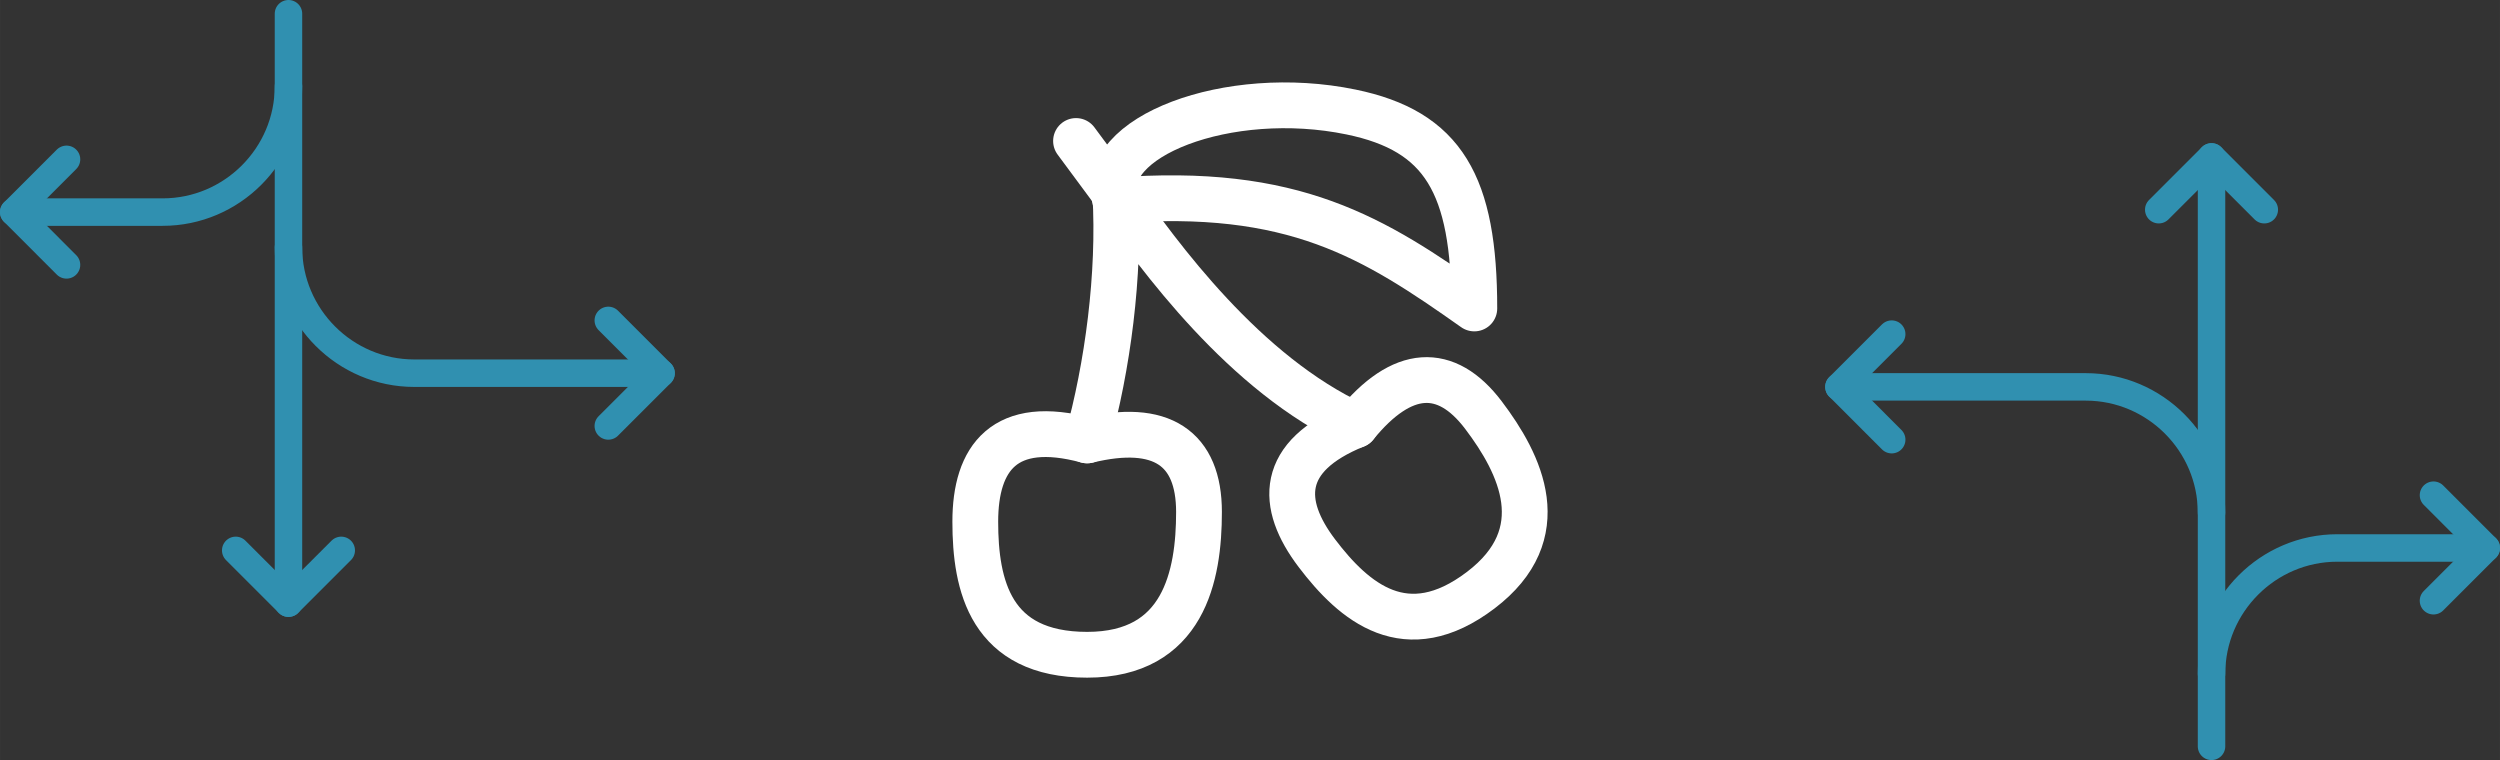
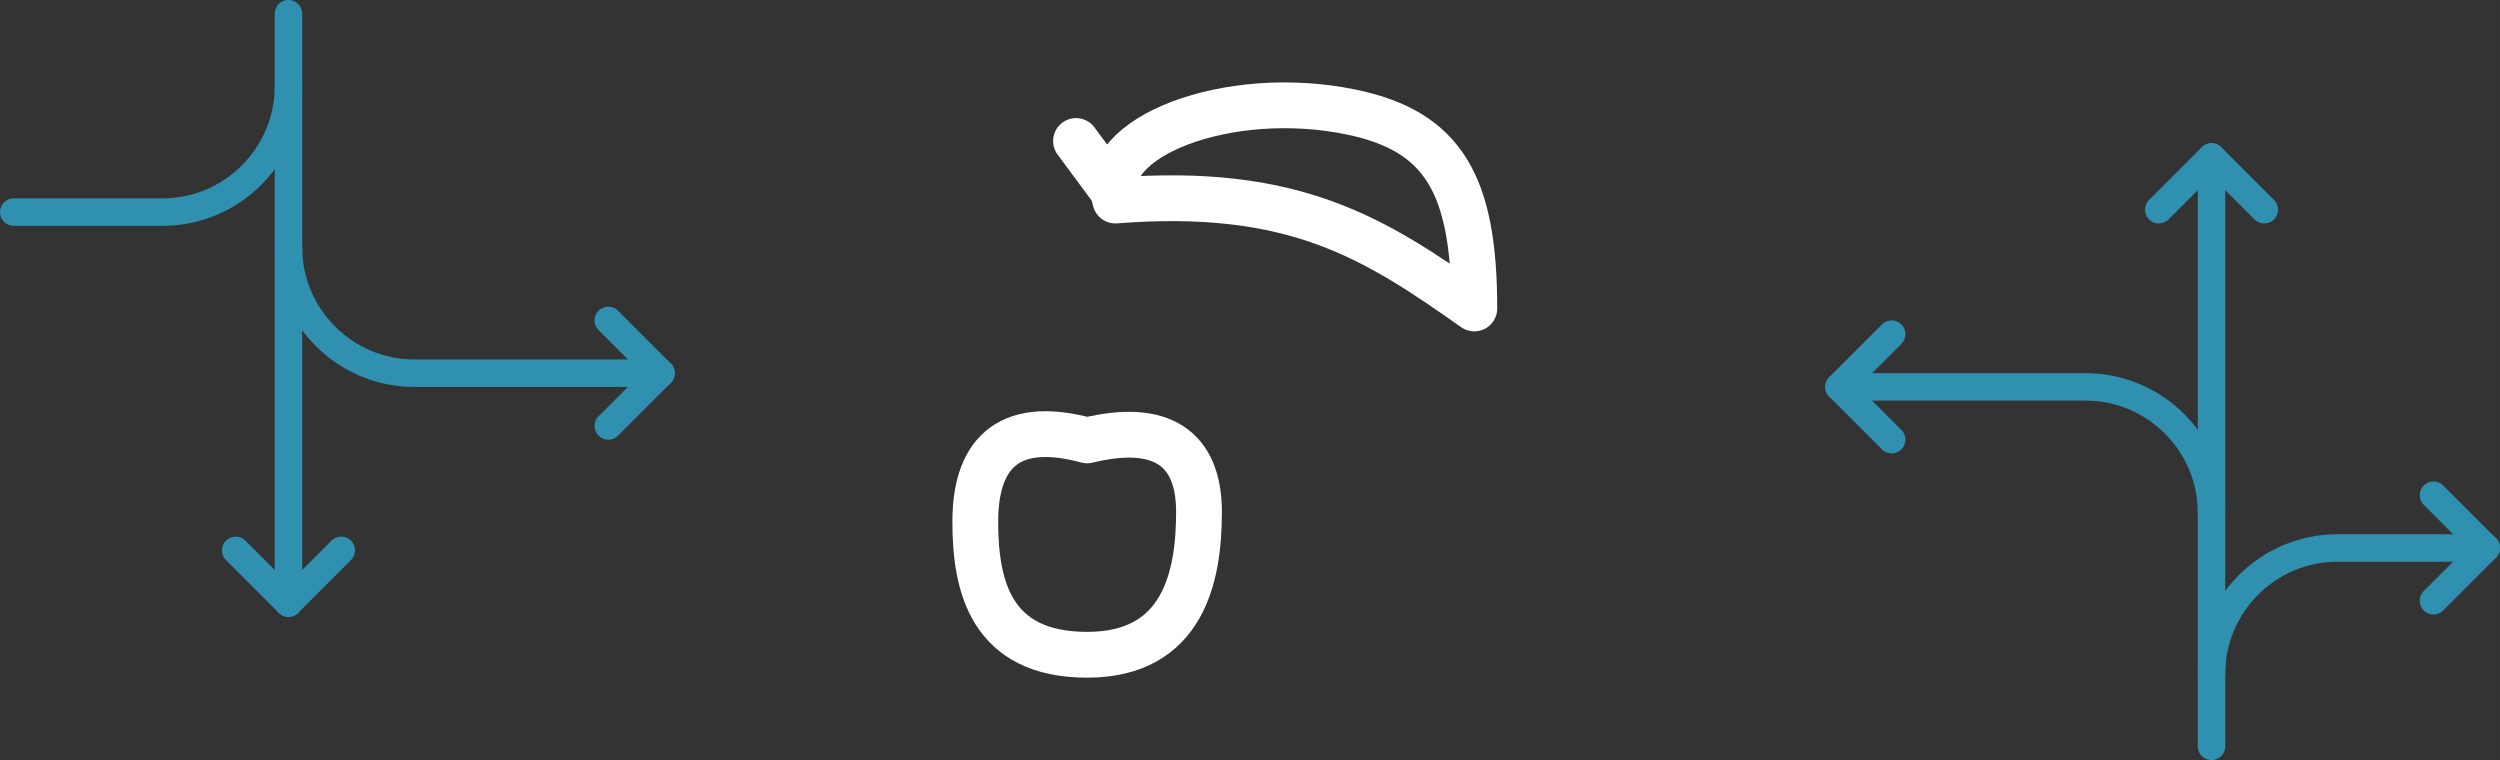
<svg xmlns="http://www.w3.org/2000/svg" xml:space="preserve" width="273px" height="83px" version="1.1" style="shape-rendering:geometricPrecision; text-rendering:geometricPrecision; image-rendering:optimizeQuality; fill-rule:evenodd; clip-rule:evenodd" viewBox="0 0 26569.9 8078.1">
  <rect x="0" y="0" width="26569.9" height="8078.1" fill="#333333" stroke="none" />
  <defs>
    <style type="text/css">
   
    .str0 {stroke:#3090B0;stroke-width:292;stroke-linecap:round;stroke-linejoin:round;stroke-miterlimit:2.613}
    .str1 {stroke:white;stroke-width:486.6;stroke-linecap:round;stroke-linejoin:round;stroke-miterlimit:2.613}
    .fil0 {fill:none}
   
  </style>
  </defs>
  <g id="Layer_x0020_1">
    <g id="_2570194639776">
      <g>
        <g>
          <polyline class="fil0 str0" points="22943.2,2228.6 23504.1,1667.8 24064.9,2228.7 " />
          <line class="fil0 str0" x1="23504.1" y1="1667.8" x2="23504.1" y2="7932.1" />
          <path class="fil0 str0" d="M26423.9 5823.9l-1583.1 0c-735.1,0 -1336.7,601.5 -1336.7,1336.7" />
          <path class="fil0 str0" d="M19544.2 4111.9l2623.3 0c735.1,0 1336.6,601.5 1336.6,1336.6" />
          <polyline class="fil0 str0" points="25863.1,5262.9 26423.9,5823.9 25863,6384.6 " />
          <polyline class="fil0 str0" points="20105,4672.8 19544.2,4111.9 20105,3551.1 " />
        </g>
        <g>
          <polyline class="fil0 str0" points="3626.7,5849.5 3065.8,6410.3 2505.1,5849.5 " />
          <line class="fil0 str0" x1="3065.8" y1="6410.3" x2="3065.8" y2="146" />
          <path class="fil0 str0" d="M146 2254.2l1583.1 0c735.1,0 1336.7,-601.5 1336.7,-1336.6" />
          <path class="fil0 str0" d="M7025.7 3966.3l-2623.3 0c-735.1,0 -1336.6,-601.5 -1336.6,-1336.7" />
-           <polyline class="fil0 str0" points="706.8,2815.2 146,2254.2 706.9,1693.5 " />
          <polyline class="fil0 str0" points="6464.9,3405.3 7025.7,3966.3 6464.9,4527 " />
        </g>
      </g>
      <g>
        <path class="fil0 str1" d="M11554.1 6958.9c1028.1,0 1188.8,-839.1 1188.8,-1517.4 0,-678.4 -398.5,-954.1 -1188.8,-761 -879.5,-237.7 -1188.9,186.3 -1188.9,864.6 0,678.4 160.8,1413.8 1188.9,1413.8z" />
-         <path class="fil0 str1" d="M15736 6273.4c791.6,-600.2 425.6,-1340.1 29.5,-1862.4 -396,-522.3 -863.9,-501.9 -1359.6,108.2 -815.9,330.4 -806.6,837.5 -410.6,1359.8 396.1,522.3 949.1,994.6 1740.7,394.4z" />
-         <path class="fil0 str1" d="M11554.1 4680.6c217.9,-778.8 349.3,-1766.3 299.6,-2618 466.3,663 1371.4,1912.1 2552.2,2456.6" />
        <path class="fil0 str1" d="M14358.7 1190.4c-1304.9,-269.5 -2702.3,266.8 -2505,940.9 1900.4,-148.4 2749.9,395.3 3815.3,1147.1 0,-1316.8 -327.6,-1885.2 -1310.3,-2088z" />
        <line class="fil0 str1" x1="11853.7" y1="2062.6" x2="11435.9" y2="1498.4" />
      </g>
    </g>
  </g>
</svg>